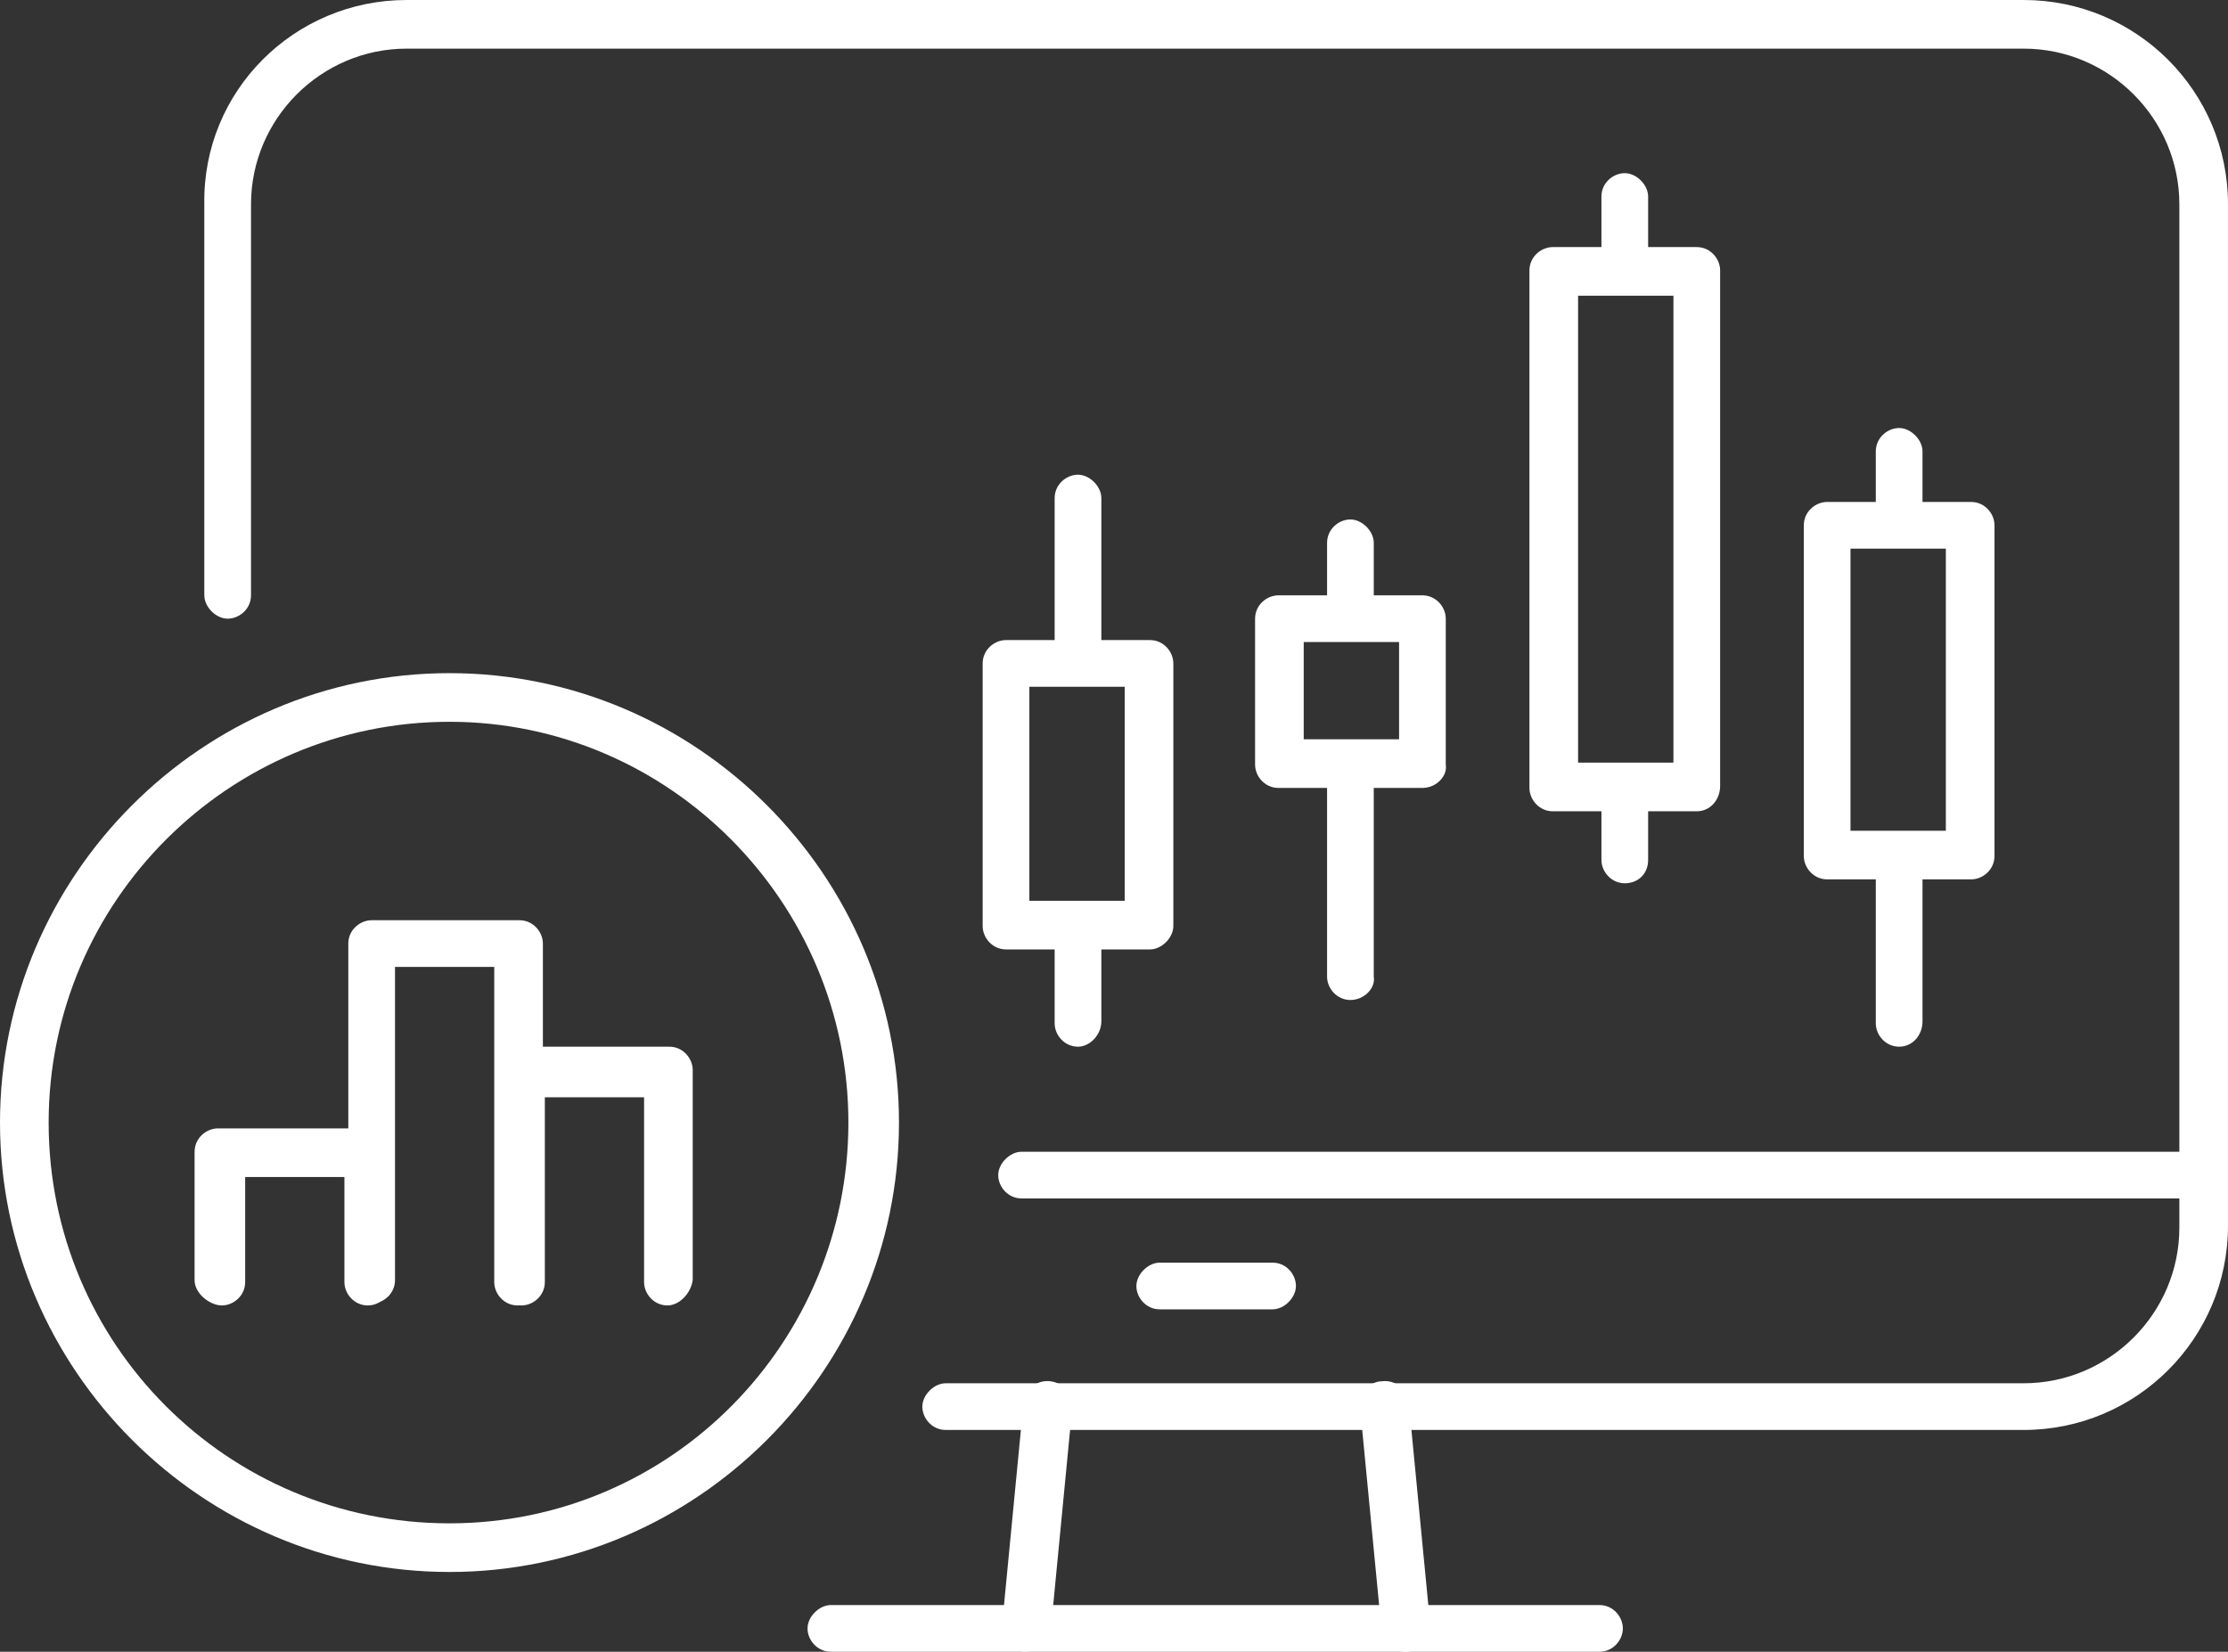
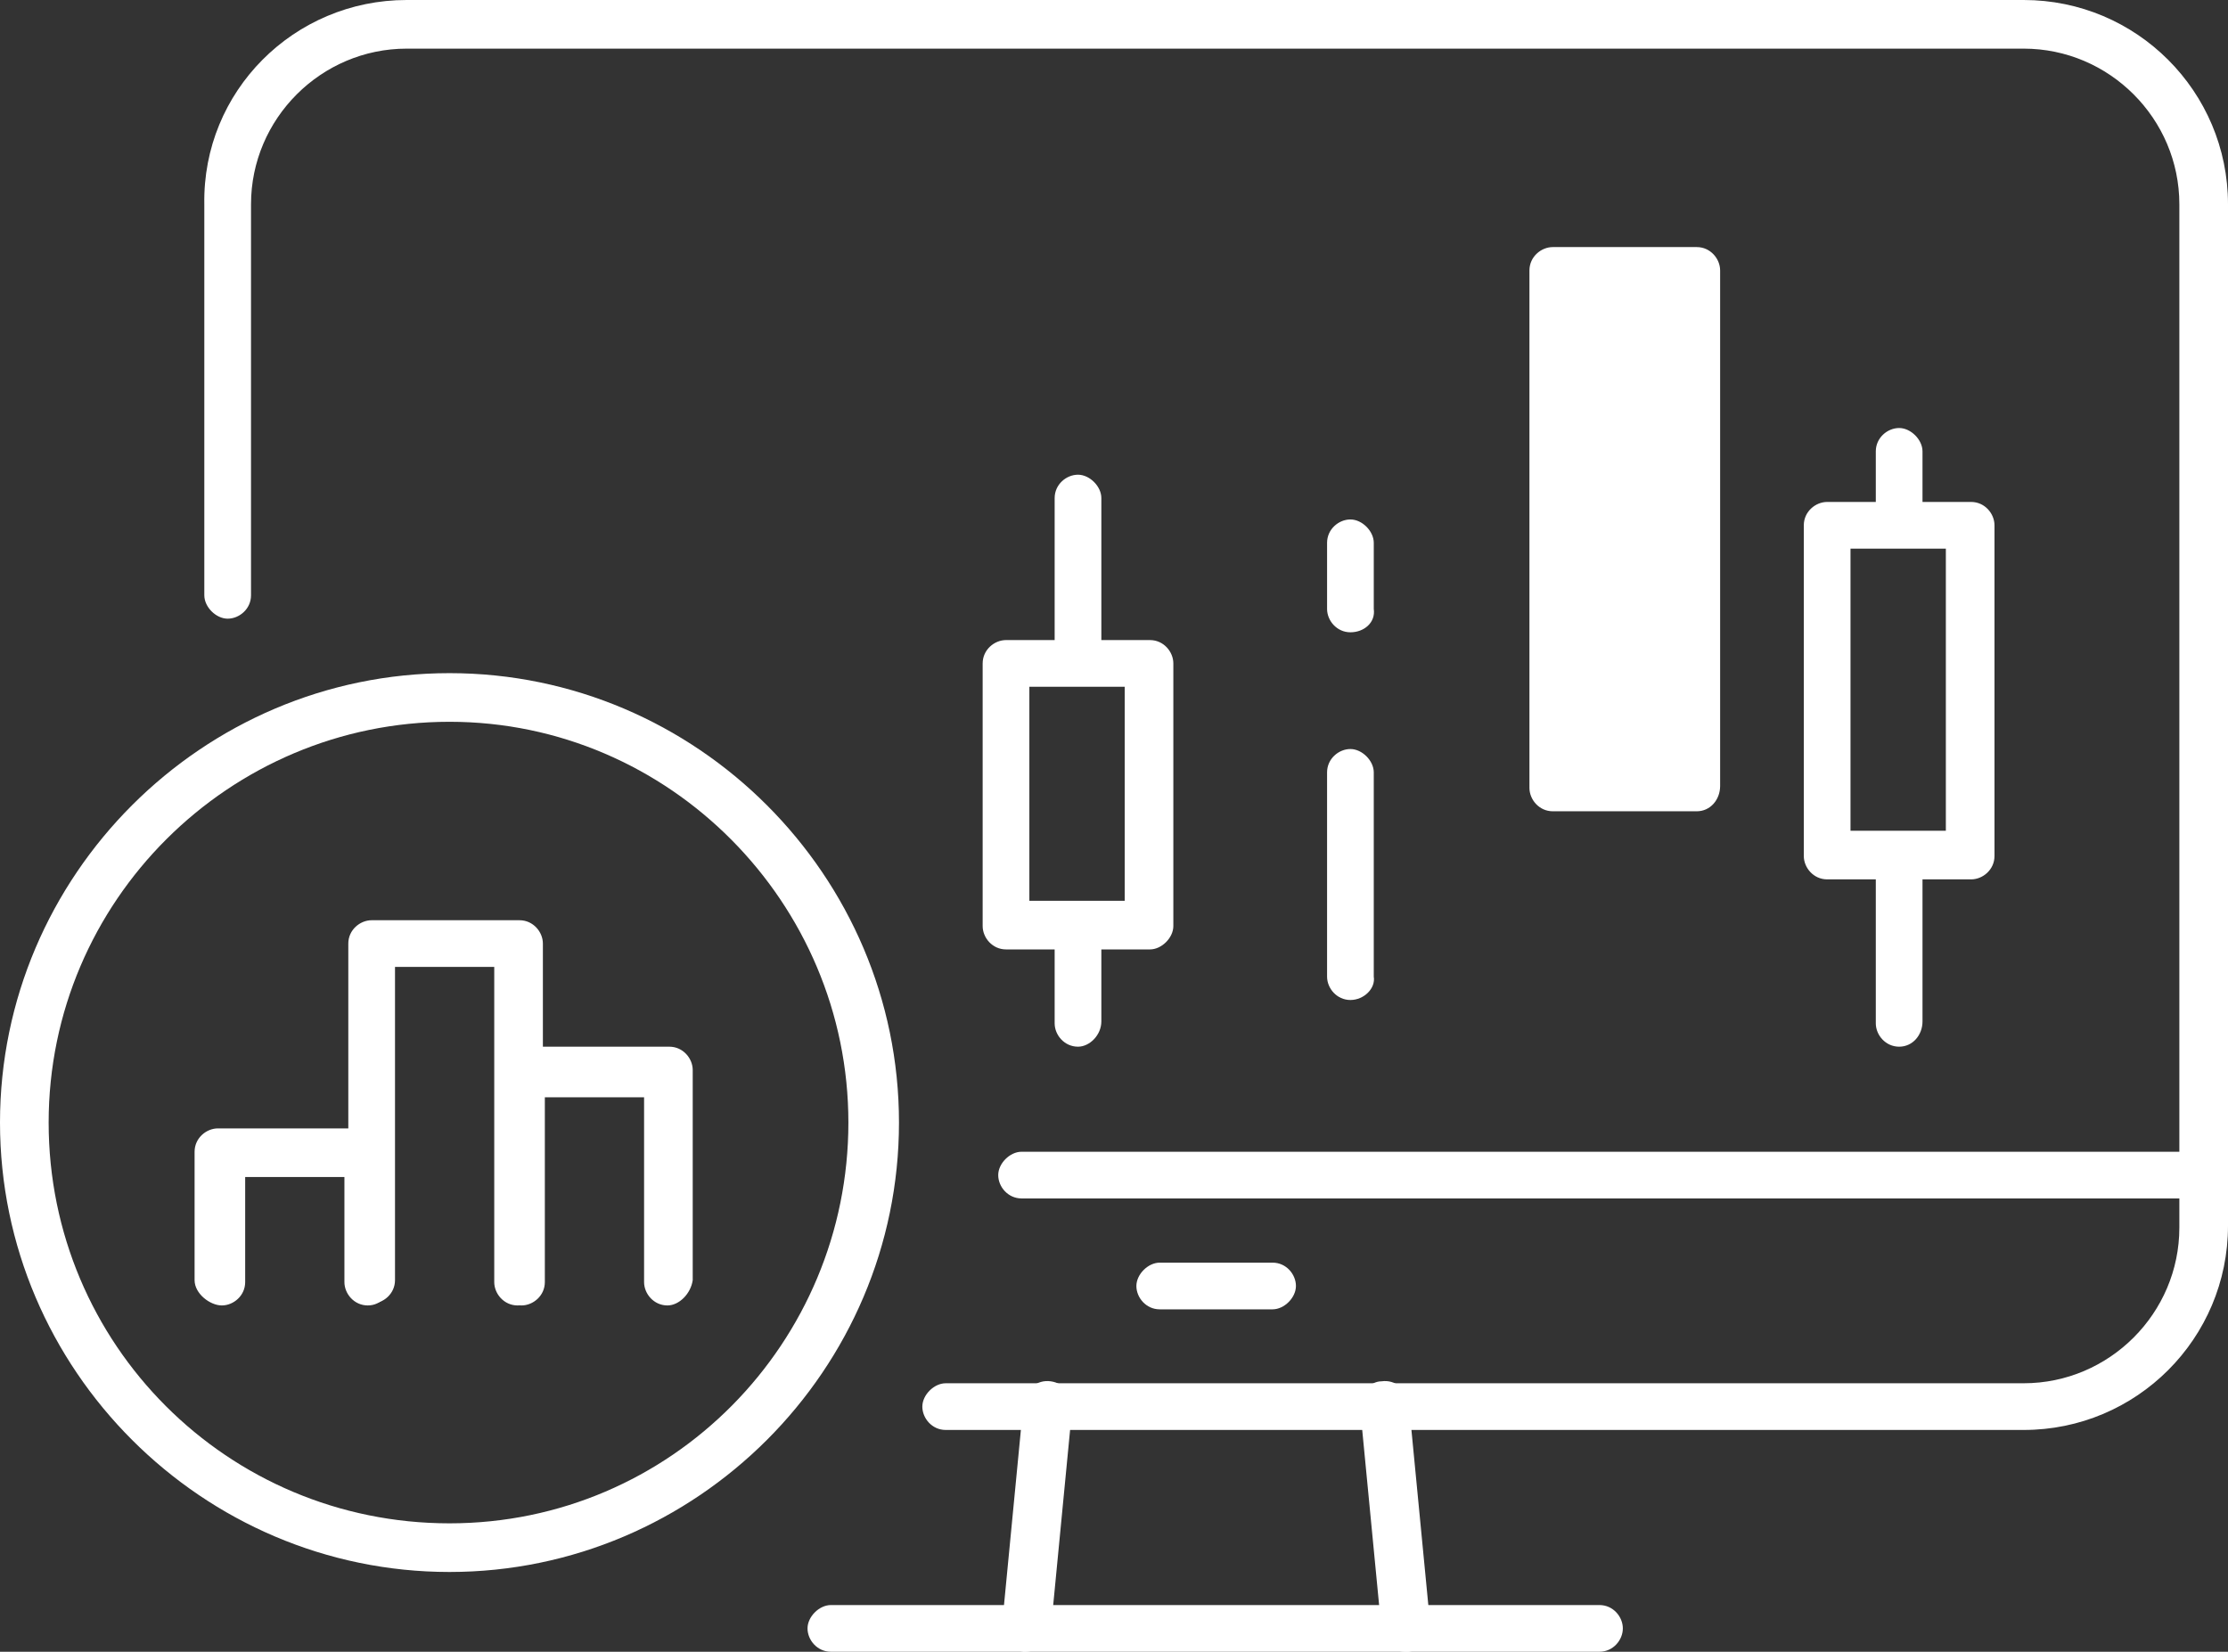
<svg xmlns="http://www.w3.org/2000/svg" version="1.1" id="Layer_1" x="0px" y="0px" viewBox="0 0 114.5 84.9" style="enable-background:new 0 0 114.5 84.9;" xml:space="preserve">
  <rect x="0" y="0" width="114.5" height="84.9" fill="#333333" stroke="none" />
  <style type="text/css">
	.st0{fill:#FFFFFF;}
</style>
  <g>
    <path class="st0" d="M104,73.5H48.6c-0.7,0-1.2-0.6-1.2-1.2s0.6-1.2,1.2-1.2H104c4.4,0,8-3.6,8-8V10.5c0-4.4-3.6-8-8-8H20.9   c-4.4,0-8,3.6-8,8v20.1c0,0.7-0.6,1.2-1.2,1.2s-1.2-0.6-1.2-1.2V10.5C10.4,4.7,15.1,0,20.9,0H104c5.8,0,10.5,4.7,10.5,10.5V63   C114.5,68.8,109.8,73.5,104,73.5z" />
  </g>
  <g>
    <path class="st0" d="M65.4,67.3h-5.8c-0.7,0-1.2-0.6-1.2-1.2s0.6-1.2,1.2-1.2h5.8c0.7,0,1.2,0.6,1.2,1.2S66,67.3,65.4,67.3z" />
  </g>
  <g>
    <path class="st0" d="M113.2,61.6H52.5c-0.7,0-1.2-0.6-1.2-1.2s0.6-1.2,1.2-1.2h60.7c0.7,0,1.2,0.6,1.2,1.2S113.9,61.6,113.2,61.6z" />
  </g>
  <g>
    <path class="st0" d="M52.7,84.9c0,0-0.1,0-0.1,0c-0.7-0.1-1.2-0.7-1.1-1.4l1.1-11.4c0.1-0.7,0.7-1.2,1.4-1.1   c0.7,0.1,1.2,0.7,1.1,1.4l-1.1,11.4C53.9,84.4,53.3,84.9,52.7,84.9z" />
  </g>
  <g>
    <path class="st0" d="M72.2,84.9c-0.6,0-1.2-0.5-1.2-1.1l-1.1-11.4C69.9,71.6,70.4,71,71,71c0.7-0.1,1.3,0.4,1.4,1.1l1.1,11.4   c0.1,0.7-0.4,1.3-1.1,1.4C72.3,84.9,72.3,84.9,72.2,84.9z" />
  </g>
  <g>
    <path class="st0" d="M82.2,84.9H42.7c-0.7,0-1.2-0.6-1.2-1.2s0.6-1.2,1.2-1.2h39.5c0.7,0,1.2,0.6,1.2,1.2S82.9,84.9,82.2,84.9z" />
  </g>
  <g>
    <path class="st0" d="M23.1,80.8C10.4,80.8,0,70.4,0,57.7s10.4-23.1,23.1-23.1c12.7,0,23.1,10.4,23.1,23.1S35.8,80.8,23.1,80.8z    M23.1,37.1c-11.3,0-20.6,9.2-20.6,20.6s9.2,20.6,20.6,20.6S43.6,69,43.6,57.7S34.4,37.1,23.1,37.1z" />
  </g>
  <g>
    <path class="st0" d="M55.4,34.9c-0.7,0-1.2-0.6-1.2-1.2v-8.1c0-0.7,0.6-1.2,1.2-1.2s1.2,0.6,1.2,1.2v8.1   C56.6,34.4,56,34.9,55.4,34.9z" />
  </g>
  <g>
    <path class="st0" d="M55.4,53.8c-0.7,0-1.2-0.6-1.2-1.2V48c0-0.7,0.6-1.2,1.2-1.2s1.2,0.6,1.2,1.2v4.5C56.6,53.2,56,53.8,55.4,53.8   z" />
  </g>
  <g>
    <path class="st0" d="M69.4,32.5c-0.7,0-1.2-0.6-1.2-1.2v-3.4c0-0.7,0.6-1.2,1.2-1.2s1.2,0.6,1.2,1.2v3.4   C70.7,32,70.1,32.5,69.4,32.5z" />
  </g>
  <g>
    <path class="st0" d="M69.4,51.4c-0.7,0-1.2-0.6-1.2-1.2V39.7c0-0.7,0.6-1.2,1.2-1.2s1.2,0.6,1.2,1.2v10.5   C70.7,50.8,70.1,51.4,69.4,51.4z" />
  </g>
  <g>
-     <path class="st0" d="M83.5,14.7c-0.7,0-1.2-0.6-1.2-1.2v-3.4c0-0.7,0.6-1.2,1.2-1.2s1.2,0.6,1.2,1.2v3.4   C84.7,14.2,84.2,14.7,83.5,14.7z" />
-   </g>
+     </g>
  <g>
-     <path class="st0" d="M83.5,45.4c-0.7,0-1.2-0.6-1.2-1.2v-3.4c0-0.7,0.6-1.2,1.2-1.2s1.2,0.6,1.2,1.2v3.4   C84.7,44.9,84.2,45.4,83.5,45.4z" />
-   </g>
+     </g>
  <g>
    <path class="st0" d="M97.6,27.8c-0.7,0-1.2-0.6-1.2-1.2v-3.4c0-0.7,0.6-1.2,1.2-1.2s1.2,0.6,1.2,1.2v3.4   C98.8,27.2,98.3,27.8,97.6,27.8z" />
  </g>
  <g>
    <path class="st0" d="M97.6,53.8c-0.7,0-1.2-0.6-1.2-1.2V44c0-0.7,0.6-1.2,1.2-1.2s1.2,0.6,1.2,1.2v8.5   C98.8,53.2,98.3,53.8,97.6,53.8z" />
  </g>
  <g>
    <path class="st0" d="M18.9,67.1c-0.7,0-1.2-0.6-1.2-1.2v-5.4h-5.1v5.4c0,0.7-0.6,1.2-1.2,1.2S10,66.5,10,65.8v-6.6   c0-0.7,0.6-1.2,1.2-1.2h7.6c0.7,0,1.2,0.6,1.2,1.2v6.6C20.1,66.5,19.6,67.1,18.9,67.1z" />
  </g>
  <g>
    <path class="st0" d="M26.6,67.1c-0.7,0-1.2-0.6-1.2-1.2V49.7h-5.1v16.1c0,0.7-0.6,1.2-1.2,1.2s-1.2-0.6-1.2-1.2V48.5   c0-0.7,0.6-1.2,1.2-1.2h7.6c0.7,0,1.2,0.6,1.2,1.2v17.3C27.9,66.5,27.3,67.1,26.6,67.1z" />
  </g>
  <g>
    <path class="st0" d="M34.3,67.1c-0.7,0-1.2-0.6-1.2-1.2v-9.5h-5.1v9.5c0,0.7-0.6,1.2-1.2,1.2s-1.2-0.6-1.2-1.2V55   c0-0.7,0.6-1.2,1.2-1.2h7.6c0.7,0,1.2,0.6,1.2,1.2v10.8C35.5,66.5,34.9,67.1,34.3,67.1z" />
  </g>
  <g>
    <path class="st0" d="M59.1,48.8h-7.4c-0.7,0-1.2-0.6-1.2-1.2V34.1c0-0.7,0.6-1.2,1.2-1.2h7.4c0.7,0,1.2,0.6,1.2,1.2v13.5   C60.3,48.2,59.7,48.8,59.1,48.8z M52.9,46.3h4.9v-11h-4.9V46.3z" />
  </g>
  <g>
-     <path class="st0" d="M73.1,40.5h-7.4c-0.7,0-1.2-0.6-1.2-1.2v-7.5c0-0.7,0.6-1.2,1.2-1.2h7.4c0.7,0,1.2,0.6,1.2,1.2v7.5   C74.4,39.9,73.8,40.5,73.1,40.5z M67,38h4.9v-5H67V38z" />
-   </g>
+     </g>
  <g>
-     <path class="st0" d="M87.2,41.7h-7.4c-0.7,0-1.2-0.6-1.2-1.2V13.9c0-0.7,0.6-1.2,1.2-1.2h7.4c0.7,0,1.2,0.6,1.2,1.2v26.5   C88.4,41.1,87.9,41.7,87.2,41.7z M81.1,39.2h4.9v-24h-4.9V39.2z" />
+     <path class="st0" d="M87.2,41.7h-7.4c-0.7,0-1.2-0.6-1.2-1.2V13.9c0-0.7,0.6-1.2,1.2-1.2h7.4c0.7,0,1.2,0.6,1.2,1.2v26.5   C88.4,41.1,87.9,41.7,87.2,41.7z M81.1,39.2h4.9h-4.9V39.2z" />
  </g>
  <g>
    <path class="st0" d="M101.3,45.2h-7.4c-0.7,0-1.2-0.6-1.2-1.2V27c0-0.7,0.6-1.2,1.2-1.2h7.4c0.7,0,1.2,0.6,1.2,1.2v17   C102.5,44.7,101.9,45.2,101.3,45.2z M95.1,42.7h4.9V28.2h-4.9V42.7z" />
  </g>
</svg>